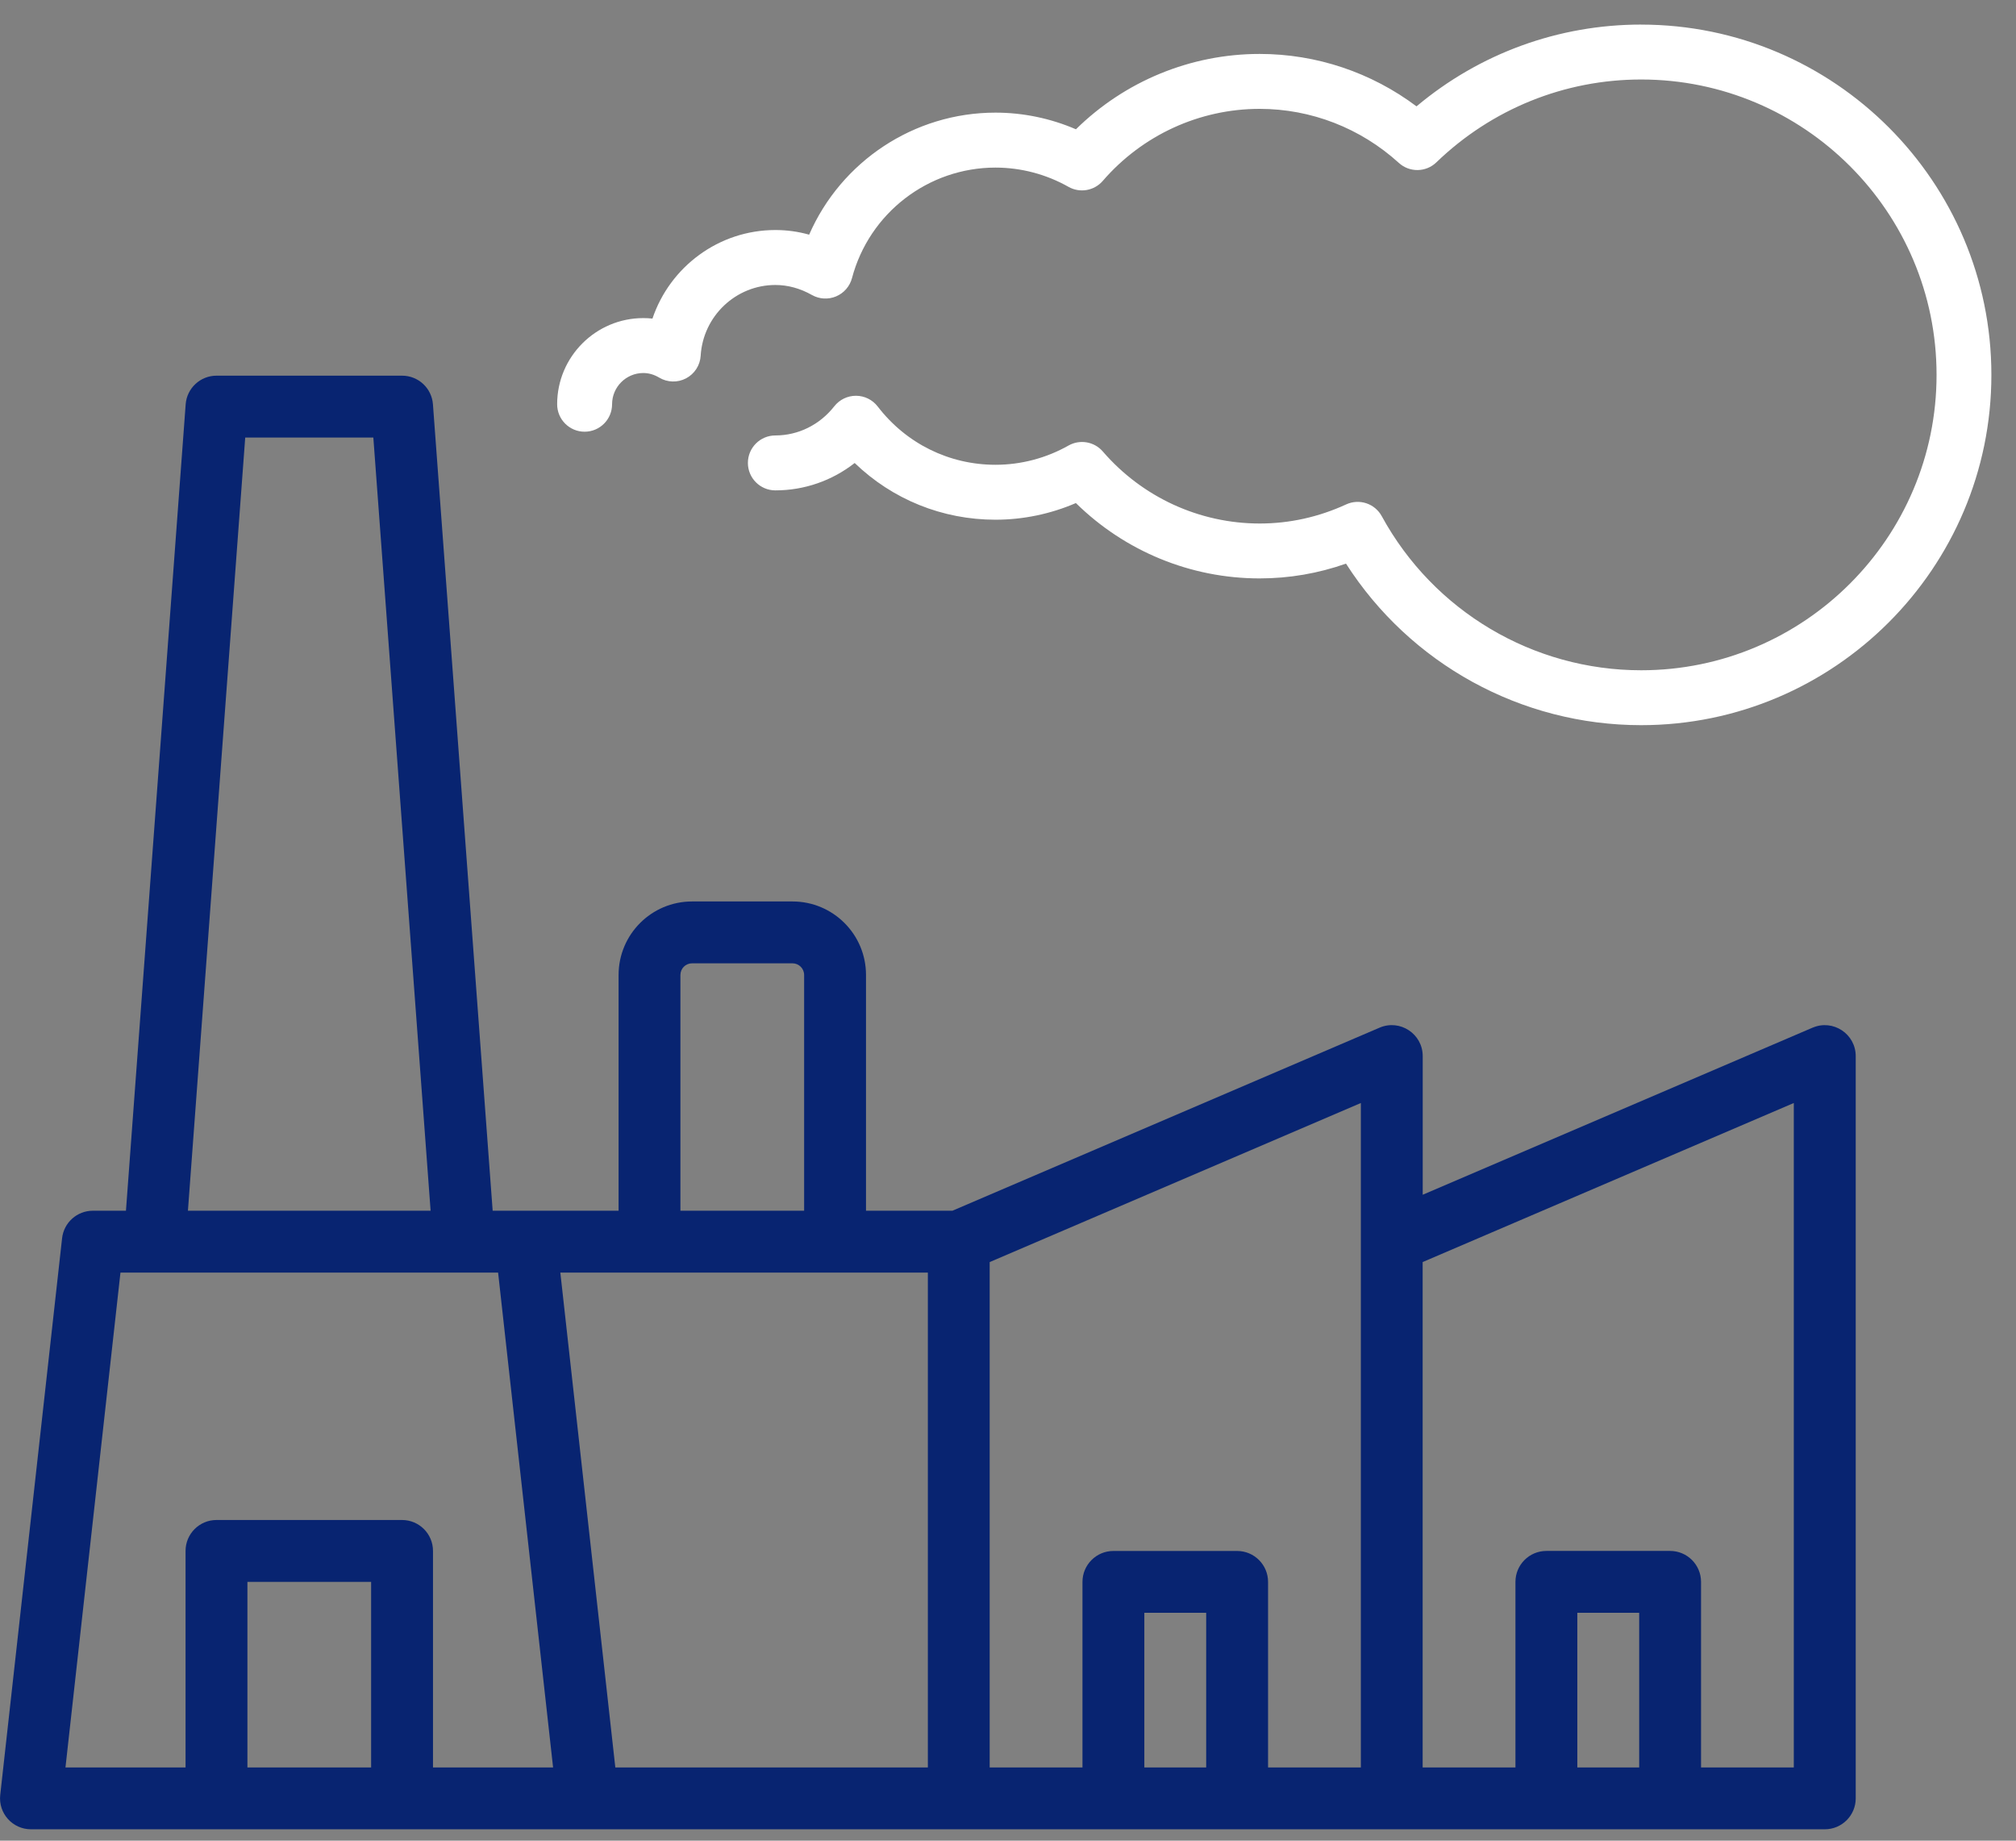
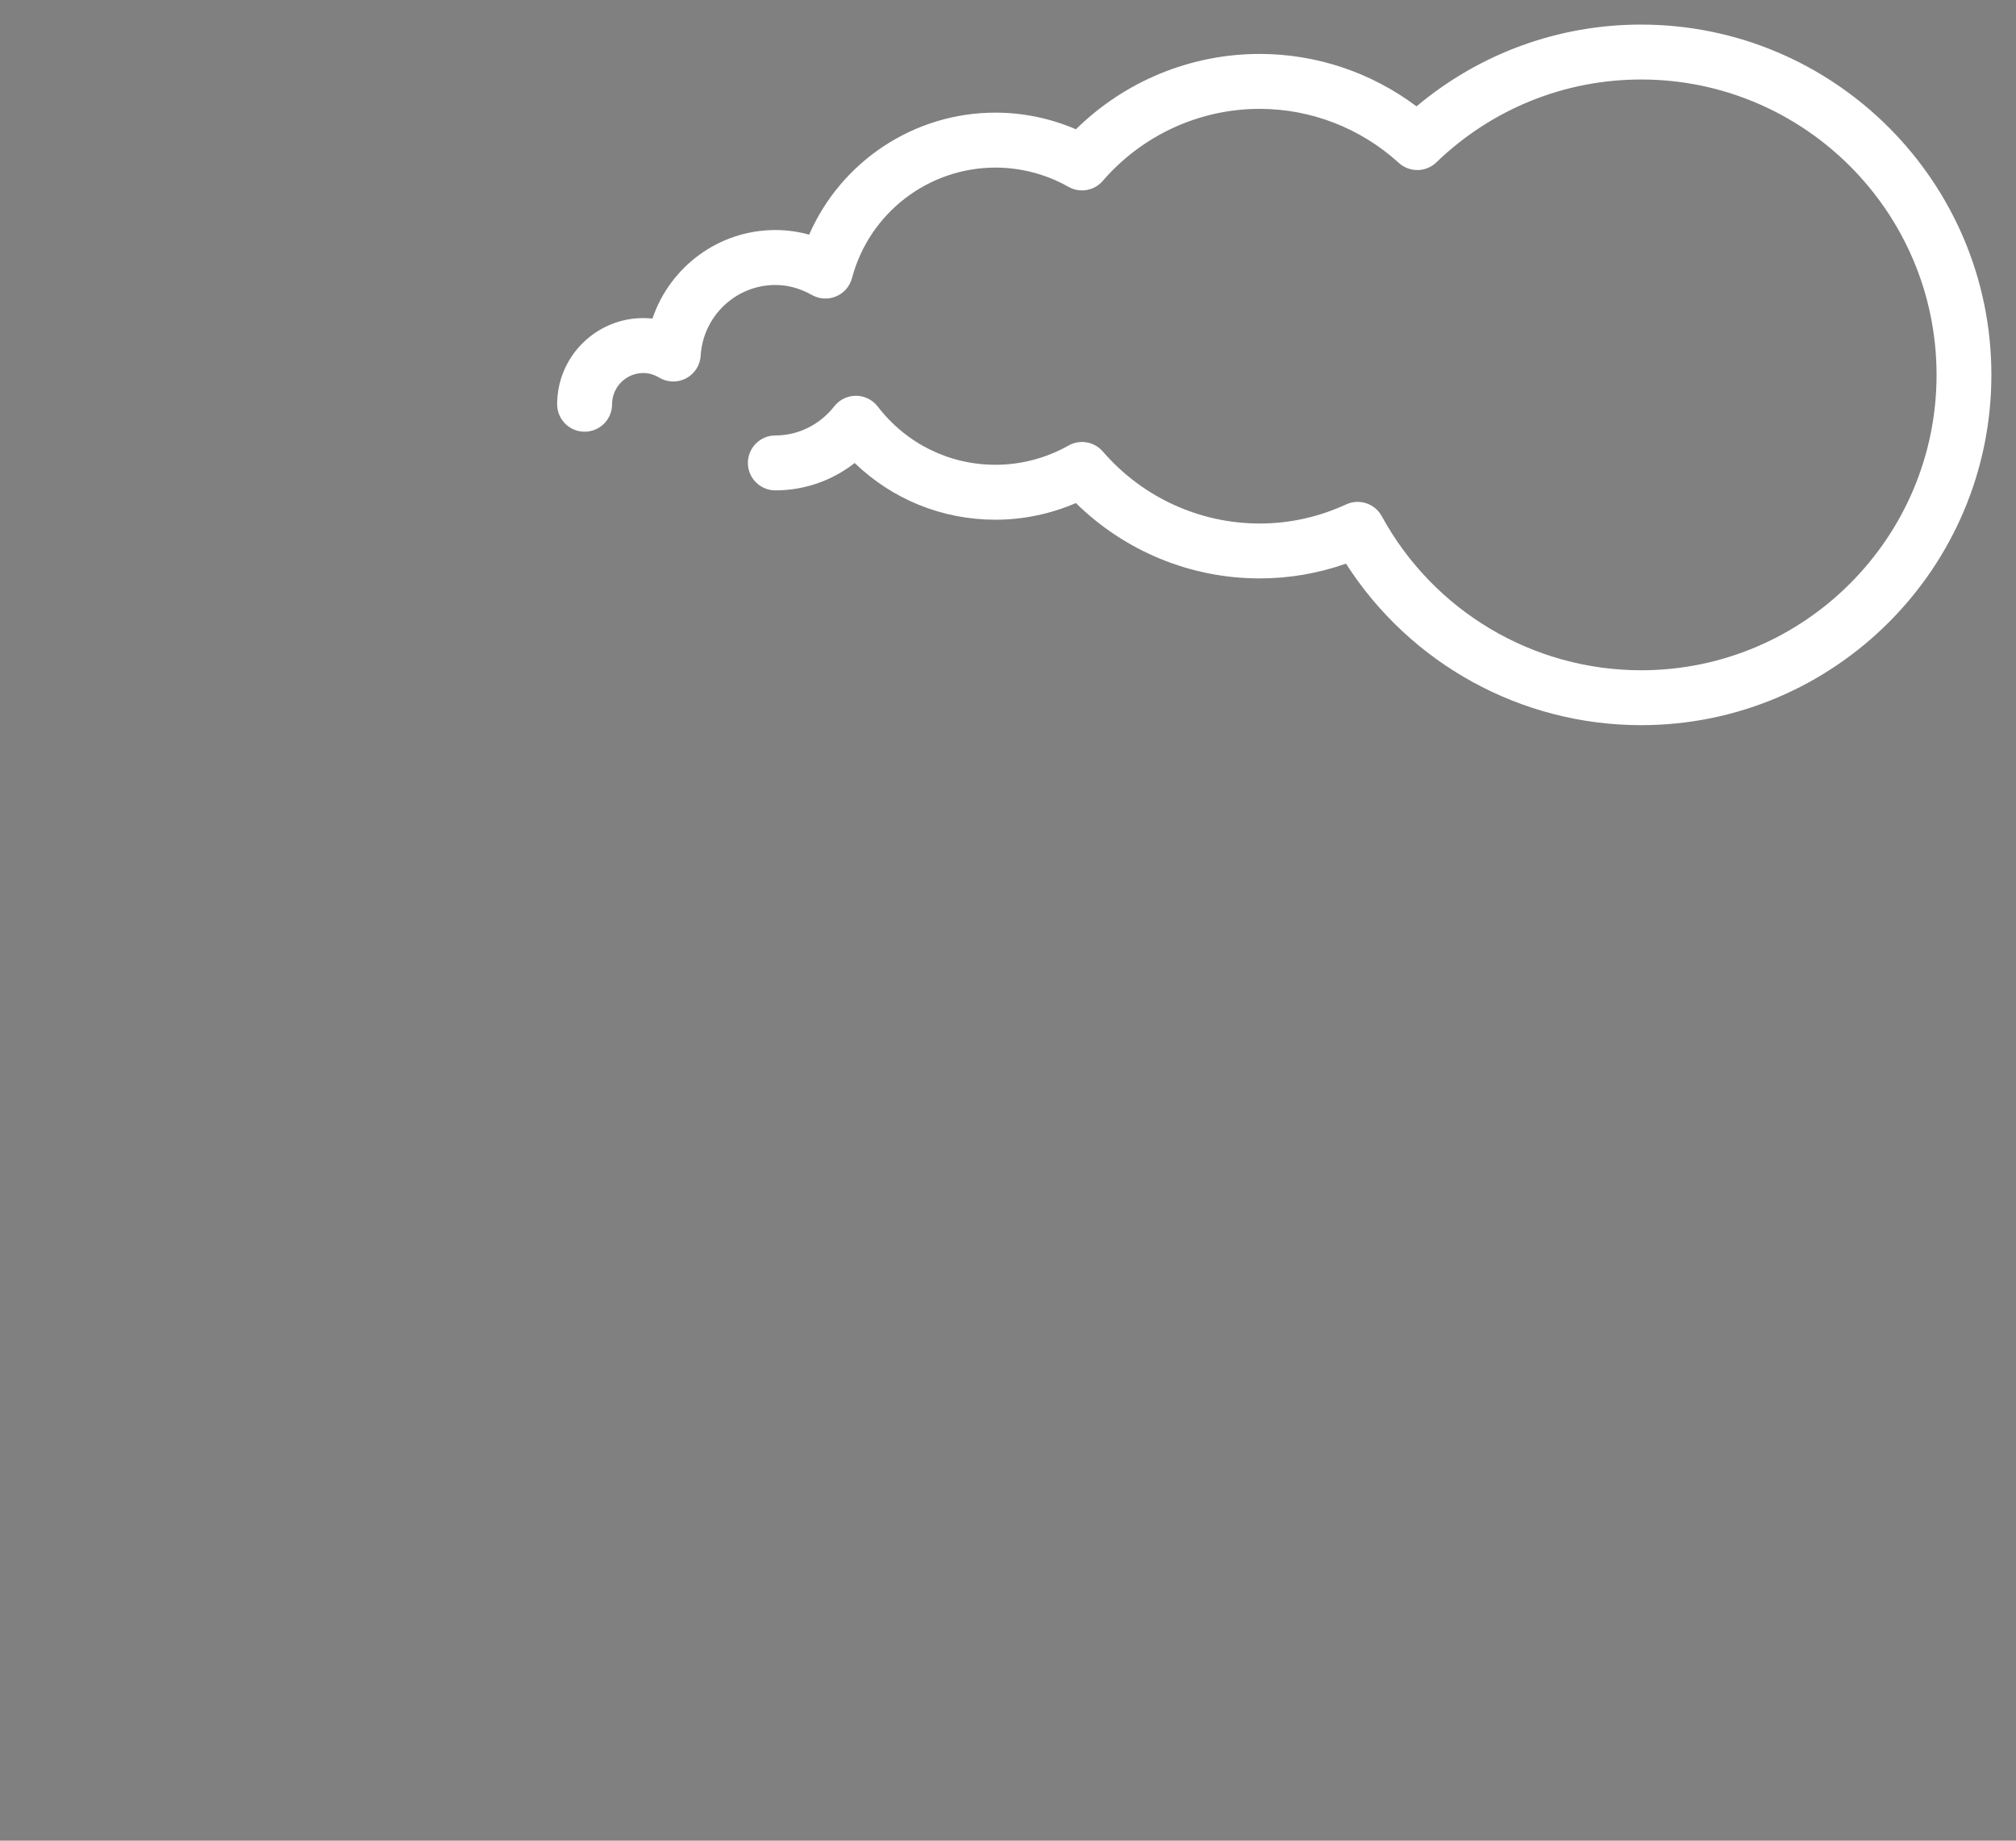
<svg xmlns="http://www.w3.org/2000/svg" id="SVGDoc" width="69" height="63" version="1.1" viewBox="0 0 69 63">
  <rect x="0" y="0" width="69" height="63" fill="#808080" stroke="none" />
  <defs />
  <desc>Generated with Avocode.</desc>
  <g>
    <g>
      <title>Контур 3136</title>
      <path d="M56.17,0.841c-2.831,0 -5.53,0.988 -7.688,2.799c-1.549,-1.162 -3.426,-1.794 -5.37,-1.794c-2.36,0 -4.613,0.932 -6.287,2.579c-0.868,-0.374 -1.807,-0.57 -2.753,-0.57c-2.794,0 -5.285,1.673 -6.378,4.177c-0.377,-0.106 -0.763,-0.159 -1.156,-0.159c-1.941,0 -3.611,1.263 -4.207,3.031c-0.104,-0.012 -0.208,-0.017 -0.313,-0.017c-1.626,0 -2.949,1.323 -2.949,2.949c0,0.519 0.421,0.94 0.94,0.94c0.519,0 0.94,-0.421 0.94,-0.94c0,-0.59 0.48,-1.069 1.069,-1.069c0.186,0 0.369,0.053 0.543,0.157c0.282,0.169 0.631,0.178 0.921,0.025c0.29,-0.153 0.48,-0.447 0.499,-0.774c0.082,-1.357 1.205,-2.421 2.556,-2.421c0.427,0 0.849,0.115 1.253,0.343c0.253,0.143 0.559,0.16 0.827,0.047c0.268,-0.113 0.468,-0.344 0.543,-0.625c0.59,-2.227 2.61,-3.783 4.911,-3.783c0.872,0 1.736,0.228 2.499,0.659c0.39,0.221 0.881,0.135 1.174,-0.204c1.353,-1.566 3.309,-2.465 5.368,-2.465c1.76,0 3.452,0.657 4.765,1.85c0.366,0.333 0.928,0.325 1.284,-0.019c1.897,-1.829 4.387,-2.836 7.01,-2.836c5.575,0 10.11,4.535 10.11,10.11c0,5.574 -4.535,10.11 -10.11,10.11c-3.701,0 -7.103,-2.021 -8.879,-5.274c-0.237,-0.434 -0.769,-0.61 -1.218,-0.403c-0.943,0.434 -1.939,0.654 -2.961,0.654c-2.058,0 -4.015,-0.898 -5.368,-2.465c-0.293,-0.339 -0.784,-0.424 -1.174,-0.204c-0.762,0.431 -1.626,0.659 -2.499,0.659c-1.588,0 -3.058,-0.727 -4.032,-1.995c-0.177,-0.23 -0.45,-0.366 -0.741,-0.367c-0.002,0 -0.003,0 -0.005,0c-0.289,0 -0.561,0.133 -0.74,0.36c-0.497,0.634 -1.232,0.998 -2.017,0.998c-0.519,0 -0.94,0.421 -0.94,0.94c0,0.519 0.421,0.94 0.94,0.94c0.996,0 1.943,-0.333 2.715,-0.937c1.29,1.244 2.997,1.941 4.818,1.941c0.946,0 1.885,-0.196 2.753,-0.57c1.675,1.647 3.927,2.579 6.287,2.579c1.013,0 2.005,-0.17 2.958,-0.506c2.196,3.43 5.993,5.529 10.1,5.529c6.611,0 11.989,-5.378 11.989,-11.989c0,-6.611 -5.378,-11.989 -11.989,-11.989z" fill="#ffffff" fill-opacity="1" />
    </g>
    <g>
      <title>Контур 3147</title>
-       <path d="M58.22,60.493v-6.351c0,-0.585 -0.474,-1.059 -1.059,-1.059h-4.234c-0.585,0 -1.059,0.474 -1.059,1.059v6.351h-3.176v-17.297l12.703,-5.444v22.742zM56.103,60.493h-2.117v-5.293h2.117zM39.166,60.493v-5.293h2.117v5.293zM33.874,43.196l12.703,-5.444v22.742h-3.176v-6.351c0,-0.585 -0.474,-1.059 -1.059,-1.059h-4.234c-0.585,0 -1.059,0.474 -1.059,1.059v6.351h-3.176v-17.297zM8.468,60.493v-6.351h4.234v6.351zM4.123,43.556h12.925l0.837,7.533l1.045,9.404h-4.11v-7.41c0,-0.585 -0.474,-1.059 -1.059,-1.059h-6.351c-0.585,0 -1.059,0.474 -1.059,1.059v7.41h-4.11zM8.393,14.975h4.385l1.96,26.464h-8.306zM31.757,43.556v16.937h-10.697l-1.882,-16.937zM23.288,33.37c0,-0.221 0.178,-0.399 0.399,-0.399h3.436c0.221,0 0.399,0.178 0.399,0.399v8.069h-4.234zM62.038,35.173l-13.344,5.719v-4.746c0,-0.76 -0.777,-1.272 -1.476,-0.973l-14.62,6.266h-2.958v-8.069c0,-1.39 -1.126,-2.516 -2.516,-2.516h-3.436c-1.39,0 -2.516,1.126 -2.516,2.516v8.069h-4.31l-2.044,-27.601c-0.041,-0.553 -0.501,-0.98 -1.056,-0.98h-6.351c-0.554,0 -1.015,0.428 -1.056,0.98l-2.044,27.601h-1.134c-0.539,0 -0.993,0.406 -1.052,0.942l-2.117,19.054c-0.07,0.627 0.421,1.175 1.052,1.175h6.349c0.001,0 0.001,0 0.002,0h6.351c0.001,0 0.001,-0 0.002,-0h24.343c0.001,0 0.001,0 0.002,0h4.234c0.001,0 0.001,-0 0.002,-0h10.581c0.001,0 0.001,0 0.002,0h4.234c0.001,0 0.001,-0 0.002,-0h5.291c0.585,0 1.059,-0.474 1.059,-1.058v-25.405c0,-0.76 -0.777,-1.273 -1.476,-0.973z" fill="#082471" fill-opacity="1" />
    </g>
  </g>
</svg>